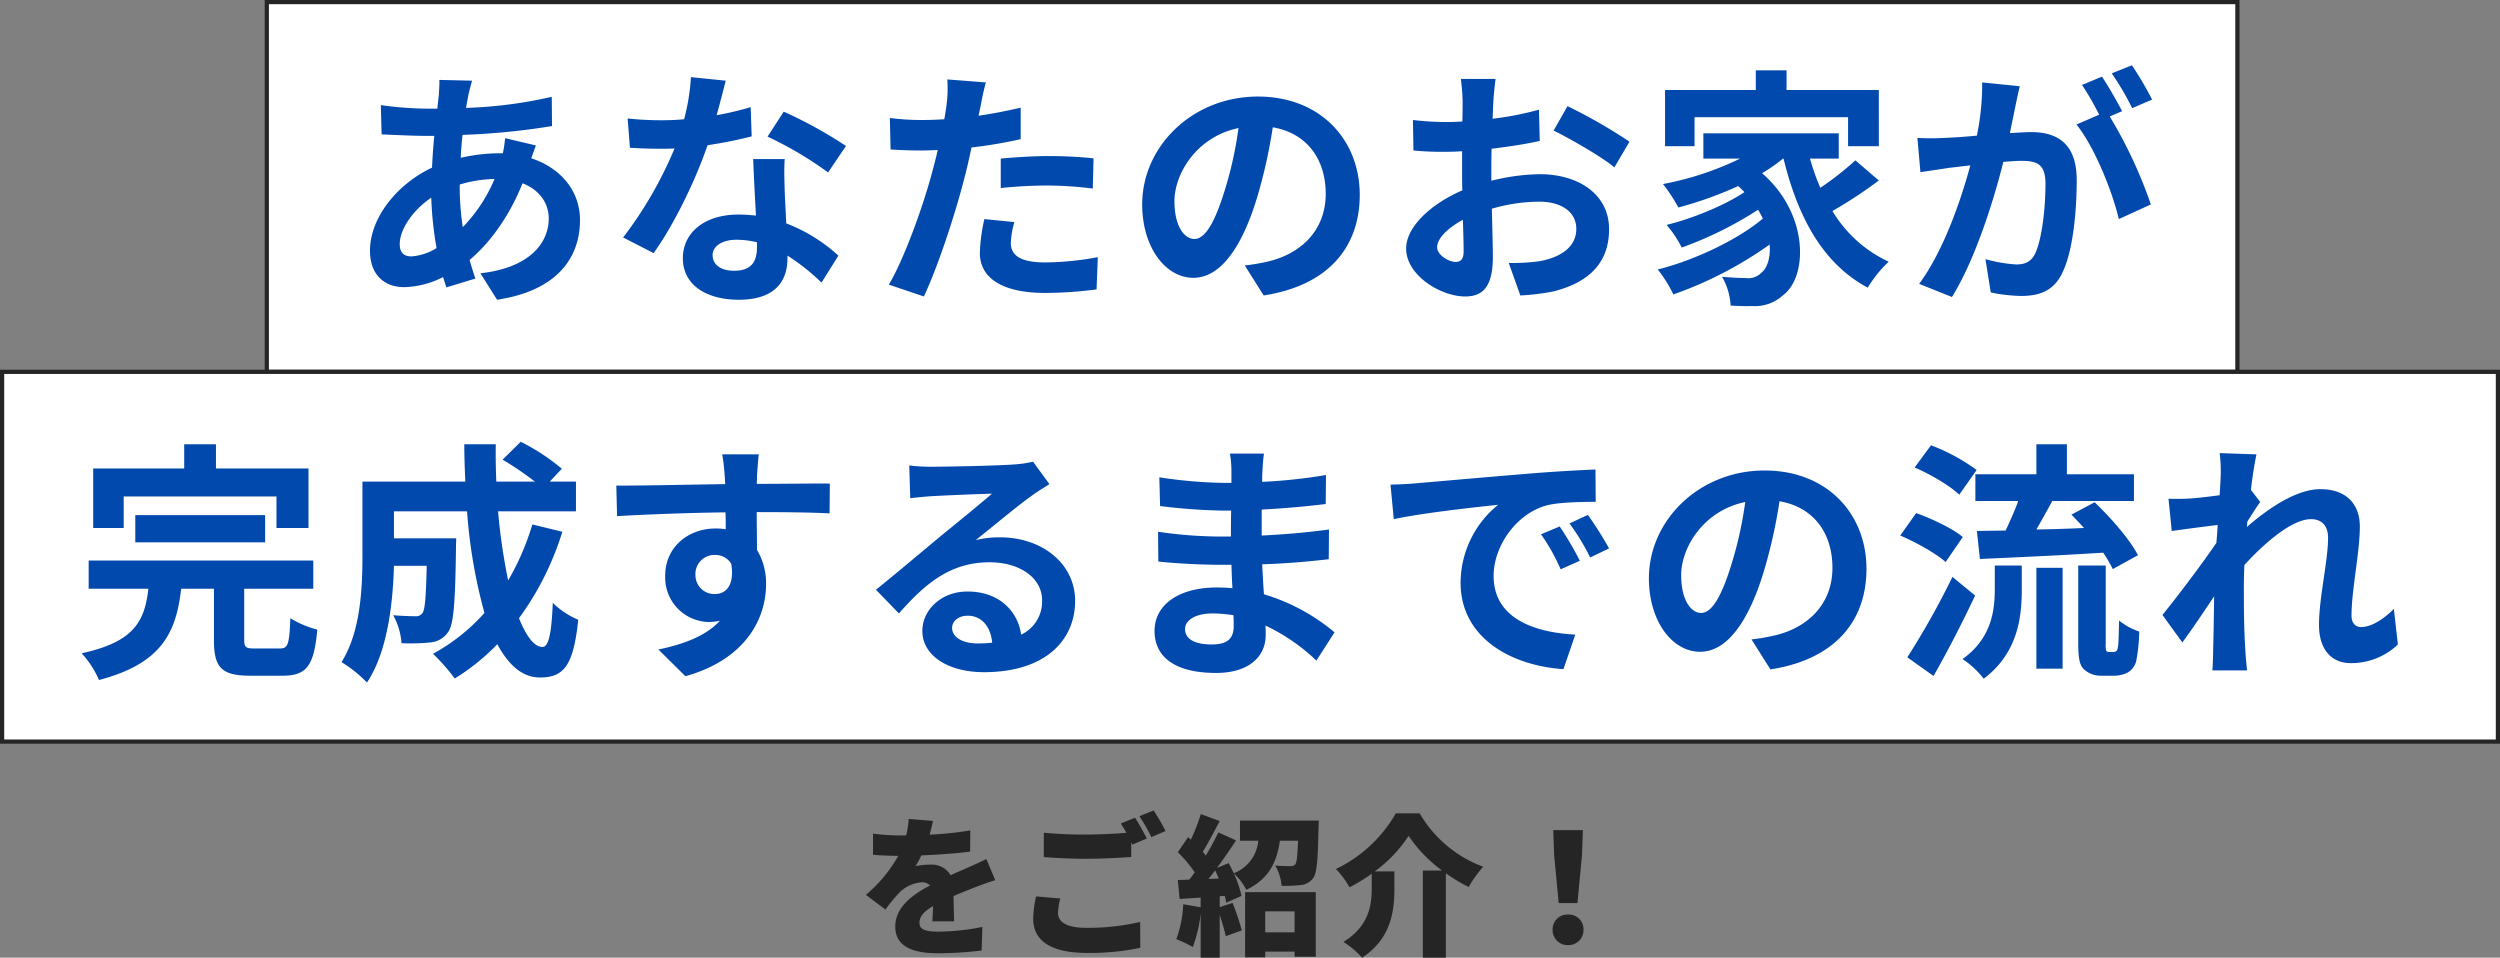
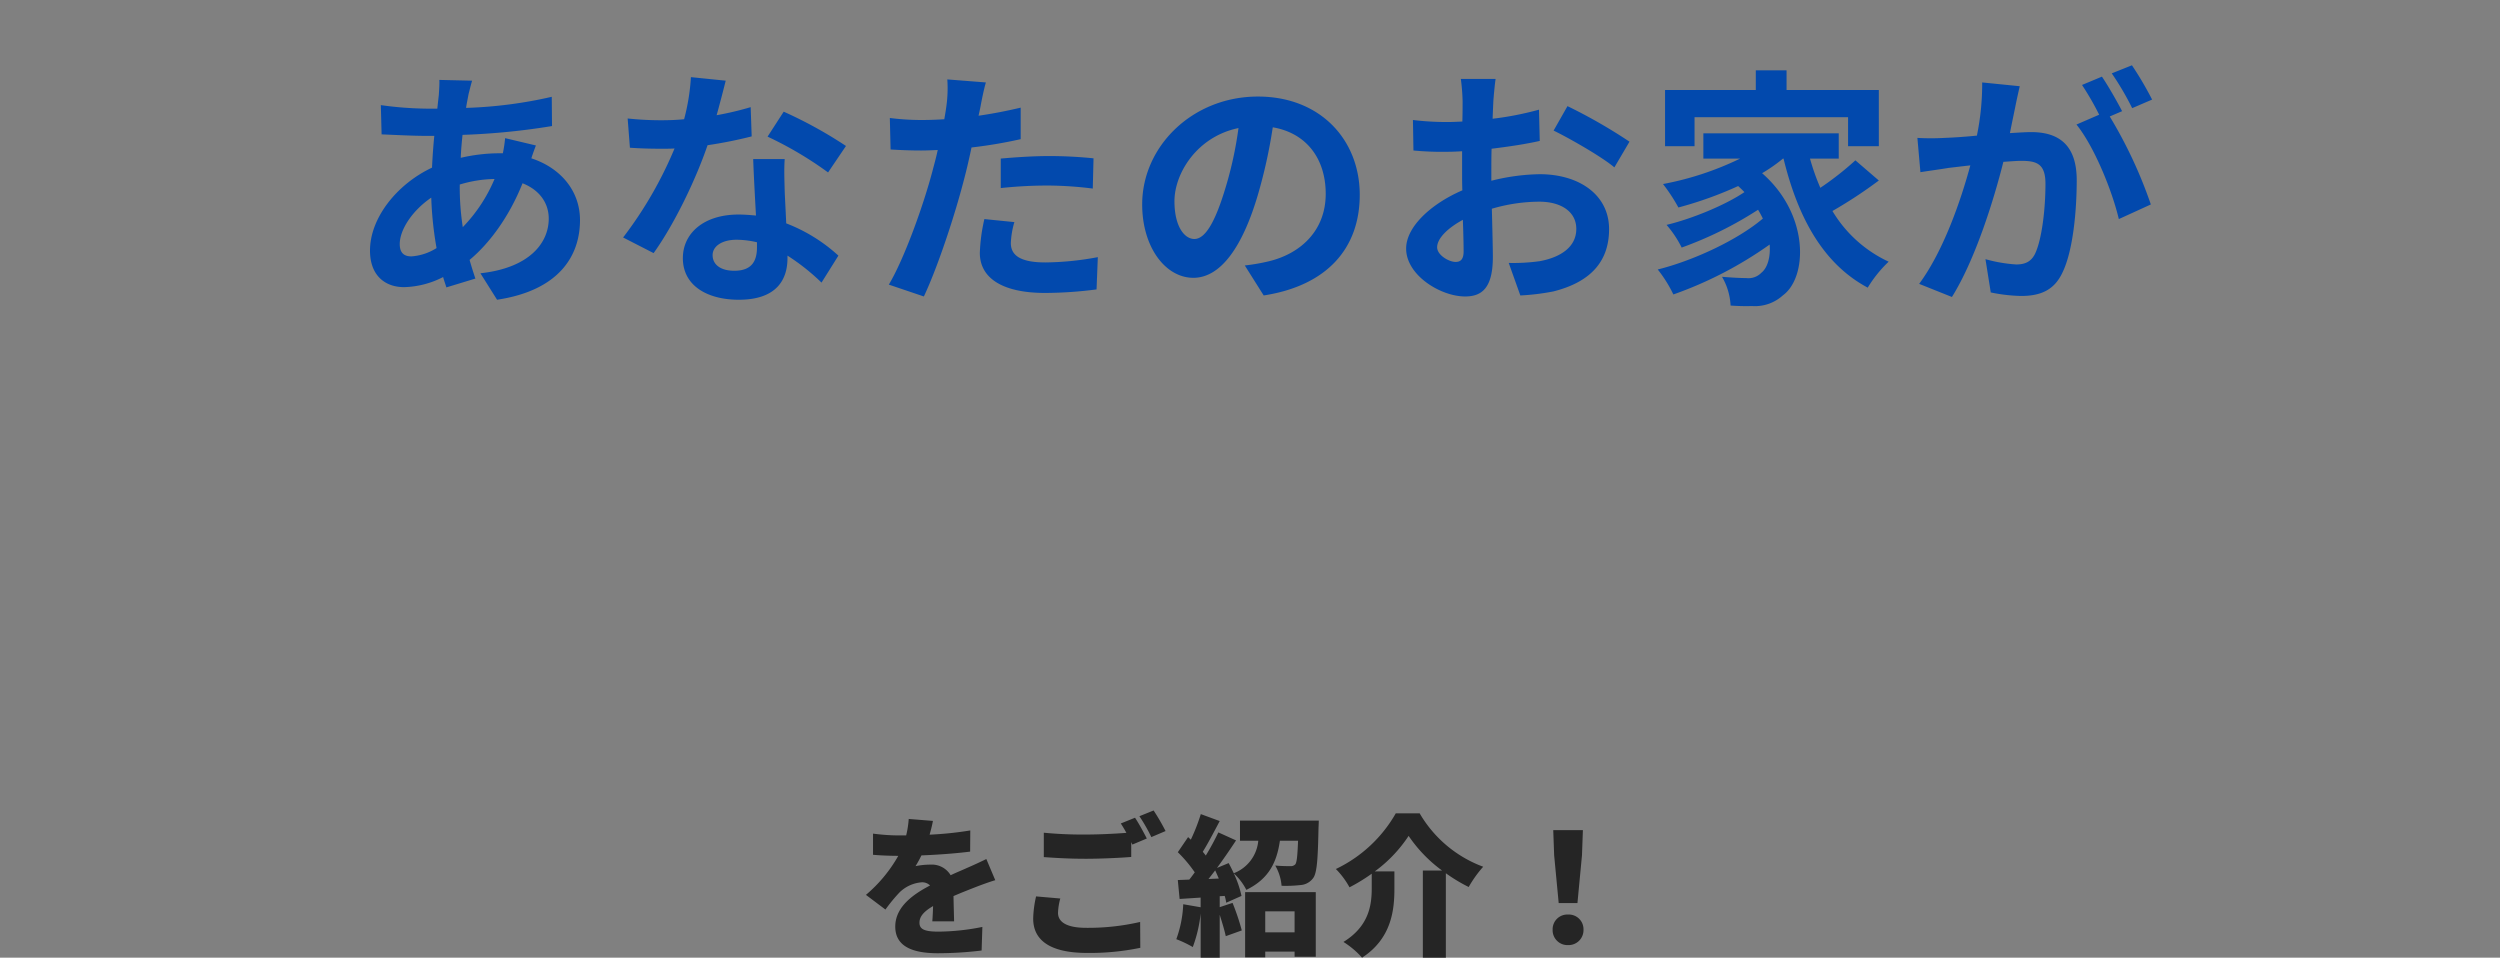
<svg xmlns="http://www.w3.org/2000/svg" width="595" height="227.92" viewBox="0 0 595 227.92">
  <rect x="0" y="0" width="595" height="227.92" fill="#808080" stroke="none" />
  <g id="グループ_98732" data-name="グループ 98732" transform="translate(-617.5 -331.5)">
    <g id="グループ_97891" data-name="グループ 97891" transform="translate(0.5 -171)">
-       <rect id="長方形_38179" data-name="長方形 38179" width="469" height="88" transform="translate(680.5 503)" fill="#fff" stroke="#252525" stroke-width="1" />
      <path id="パス_185902" data-name="パス 185902" d="M-185.64-48.3l-7.8-.18c.06,1.02-.06,2.46-.12,3.6q-.18,1.53-.36,3.24h-2.4a84.783,84.783,0,0,1-11.04-.84l.18,6.96c2.82.12,7.5.36,10.62.36h1.92q-.36,3.69-.54,7.56c-8.4,3.96-14.76,12-14.76,19.74,0,6.06,3.72,8.7,8.1,8.7a21.415,21.415,0,0,0,9.3-2.4c.24.84.54,1.68.78,2.46l6.9-2.1c-.48-1.44-.96-2.94-1.38-4.44,4.56-3.78,9.36-10.08,12.6-18.24,4.14,1.62,6.24,4.8,6.24,8.4,0,5.88-4.68,11.76-16.26,13.02l3.96,6.3c14.76-2.22,19.74-10.44,19.74-18.96,0-6.96-4.62-12.42-11.58-14.7.36-1.14.84-2.4,1.08-3.06l-7.32-1.74a32.962,32.962,0,0,1-.54,3.6h-1.08a40.928,40.928,0,0,0-8.94,1.08c.06-1.8.24-3.66.42-5.46a165.132,165.132,0,0,0,21.3-2.1l-.06-6.96a105.31,105.31,0,0,1-20.4,2.64c.18-1.2.42-2.28.6-3.3C-186.24-46.02-186-47.1-185.64-48.3ZM-202.86-9.42c0-3.42,3-7.98,7.5-11.04a83.608,83.608,0,0,0,1.26,12,12.791,12.791,0,0,1-6,1.98C-202.02-6.48-202.86-7.5-202.86-9.42Zm14.28-13.98v-.18a29.912,29.912,0,0,1,8.28-1.32,36.949,36.949,0,0,1-7.56,11.46A63.115,63.115,0,0,1-188.58-23.4Zm63.3-24.9-8.28-.84a50.456,50.456,0,0,1-1.62,10.02c-1.86.18-3.66.24-5.46.24a75.8,75.8,0,0,1-7.98-.42l.54,6.96c2.58.18,5.04.24,7.5.24,1.02,0,2.04,0,3.12-.06A94.531,94.531,0,0,1-149.7-10.98l7.26,3.72c4.86-6.78,9.96-17.28,12.84-25.68a104.09,104.09,0,0,0,10.5-2.1l-.24-6.96a73.556,73.556,0,0,1-8.1,1.92C-126.54-43.32-125.76-46.38-125.28-48.3ZM-128.4-6.78c0-2.1,2.22-3.66,5.7-3.66a21.555,21.555,0,0,1,4.86.6v1.2c0,3.3-1.26,5.58-5.4,5.58C-126.54-3.06-128.4-4.56-128.4-6.78Zm17.16-22.86h-7.5c.12,3.66.42,9,.66,13.44-1.38-.12-2.7-.24-4.14-.24-8.34,0-13.26,4.5-13.26,10.38,0,6.6,5.88,9.9,13.32,9.9,8.52,0,11.58-4.32,11.58-9.9v-.6a50.865,50.865,0,0,1,8.1,6.42l4.02-6.42a39.236,39.236,0,0,0-12.42-7.68c-.12-3-.3-5.88-.36-7.62C-111.3-24.6-111.42-27.12-111.24-29.64Zm10.32,3.18,4.26-6.3a103.353,103.353,0,0,0-14.82-8.16l-3.84,5.94A86.6,86.6,0,0,1-100.92-26.46Zm44.34,11.82-7.14-.72A41.958,41.958,0,0,0-64.8-7.32c0,6.06,5.46,9.54,15.54,9.54a96.316,96.316,0,0,0,12.24-.84l.3-7.68A70.415,70.415,0,0,1-49.2-5.04c-6.42,0-8.22-1.98-8.22-4.62A20.556,20.556,0,0,1-56.58-14.64Zm-6.78-33.24-9.18-.72a30.759,30.759,0,0,1-.18,6.06q-.18,1.44-.54,3.42-2.79.18-5.4.18a59.376,59.376,0,0,1-7.56-.48l.18,7.5c2.1.12,4.38.24,7.26.24,1.26,0,2.58-.06,3.96-.12-.36,1.74-.84,3.42-1.26,5.04-2.22,8.4-6.78,21-10.38,27l8.34,2.82c3.36-7.14,7.38-19.38,9.54-27.78.66-2.46,1.26-5.1,1.8-7.68a110.454,110.454,0,0,0,11.7-1.98v-7.5c-3.3.78-6.66,1.44-10.02,1.92.18-.84.36-1.62.48-2.28C-64.38-43.56-63.84-46.26-63.36-47.88Zm3.54,18.12v7.02a103.089,103.089,0,0,1,11.58-.6,87.96,87.96,0,0,1,10.32.72l.18-7.2a105.512,105.512,0,0,0-10.56-.54C-52.14-30.36-56.46-30.06-59.82-29.76Zm85.44,8.64c0-13.08-9.36-23.4-24.24-23.4-15.54,0-27.54,11.82-27.54,25.68,0,10.14,5.52,17.46,12.18,17.46,6.54,0,11.7-7.44,15.3-19.56A121.341,121.341,0,0,0,4.92-37.2c8.1,1.38,12.6,7.56,12.6,15.84,0,8.76-6,14.28-13.68,16.08a46.148,46.148,0,0,1-5.58.96l4.5,7.14C17.88.48,25.62-8.46,25.62-21.12Zm-44.1,1.5c0-6.6,5.34-15.36,15.24-17.4A90.061,90.061,0,0,1-6.42-22.5c-2.46,8.1-4.8,11.88-7.32,11.88C-16.08-10.62-18.48-13.56-18.48-19.62Zm76.44-29.1H49.68a48.288,48.288,0,0,1,.42,5.28c0,1.02,0,2.76-.06,4.86-1.2.06-2.4.12-3.48.12a66.534,66.534,0,0,1-8.28-.48l.12,7.26a73.559,73.559,0,0,0,8.4.3c.96,0,2.04-.06,3.18-.12v5.04c0,1.38,0,2.82.06,4.26-7.38,3.18-13.38,8.64-13.38,13.86,0,6.36,8.22,11.4,14.04,11.4,3.96,0,6.6-1.98,6.6-9.42,0-2.04-.12-6.72-.24-11.46A40.452,40.452,0,0,1,68.34-19.5c5.22,0,8.82,2.4,8.82,6.48,0,4.38-3.84,6.78-8.7,7.68a46.2,46.2,0,0,1-7.38.42l2.76,7.74a54.936,54.936,0,0,0,7.86-.96c9.54-2.4,13.26-7.74,13.26-14.82,0-8.28-7.26-13.08-16.5-13.08a49.716,49.716,0,0,0-11.52,1.56V-26.7c0-1.74,0-3.6.06-5.4,3.9-.48,8.04-1.08,11.46-1.86l-.18-7.44a73.483,73.483,0,0,1-11.04,2.16c.06-1.5.12-2.94.18-4.26C57.54-45.06,57.78-47.64,57.96-48.72Zm17.1,6.48-3.3,5.82c3.72,1.8,11.58,6.3,14.46,8.76l3.6-6.12A125.381,125.381,0,0,0,75.06-42.24ZM44.04-8.64c0-2.1,2.46-4.56,6.12-6.54.12,3.24.18,6,.18,7.5,0,2.04-.84,2.52-1.92,2.52C46.86-5.16,44.04-6.78,44.04-8.64ZM105.3-39.6h36.54v6.9h7.32V-46.08H127.2v-4.68h-7.32v4.68H98.28V-32.7h7.02Zm38.28,10.26a72.174,72.174,0,0,1-8.34,6.54,53.044,53.044,0,0,1-2.46-6.96h6.84v-6H107.4v6h8.76A72.525,72.525,0,0,1,97.8-23.7a42.305,42.305,0,0,1,3.66,5.58,89.5,89.5,0,0,0,14.22-5.1c.54.48,1.02.96,1.5,1.44-4.5,3.06-12.48,6.36-18.54,7.8a25.662,25.662,0,0,1,3.6,5.4,88.406,88.406,0,0,0,18.18-9,23.408,23.408,0,0,1,1.14,2.1c-5.94,5.04-16.38,9.96-25.02,12.12a30.751,30.751,0,0,1,3.72,5.94A92.525,92.525,0,0,0,123.18-9.3c.24,3.18-.6,5.64-1.98,6.72a4.27,4.27,0,0,1-3.6,1.26c-1.56,0-3.48-.12-5.76-.3a14.965,14.965,0,0,1,2.04,6.84,49.737,49.737,0,0,0,5.1.12,9.866,9.866,0,0,0,7.32-2.52c5.94-4.32,6.36-19.26-4.92-29.1a38.571,38.571,0,0,0,4.98-3.48h.12C129.9-15.78,135.84-4.74,146.52.96a29.968,29.968,0,0,1,4.98-6.18,30.581,30.581,0,0,1-13.38-12.06,109,109,0,0,0,11.04-7.26ZM182.7-46.98l-8.94-.9a61.064,61.064,0,0,1-1.26,12.66c-3.06.3-5.88.48-7.74.54a57.29,57.29,0,0,1-6.42,0l.72,8.16c1.86-.3,4.98-.72,6.72-1.02,1.08-.12,3-.36,5.16-.6-2.22,8.22-6.36,20.34-12.18,28.2l7.8,3.12c5.52-8.82,9.96-23.04,12.24-32.16,1.74-.12,3.24-.24,4.2-.24,3.72,0,5.82.66,5.82,5.46,0,5.94-.84,13.2-2.46,16.62-.96,1.98-2.46,2.58-4.5,2.58a34.671,34.671,0,0,1-7.32-1.26L175.8,2.1a39.43,39.43,0,0,0,7.2.84c4.56,0,7.86-1.32,9.84-5.52,2.58-5.22,3.42-14.94,3.42-22.02,0-8.64-4.5-11.46-10.86-11.46-1.26,0-3,.12-5.04.24.42-2.16.9-4.38,1.26-6.18C181.92-43.5,182.34-45.42,182.7-46.98Zm26.7-4.98-4.8,1.92a67.86,67.86,0,0,1,4.86,8.28l4.74-2.04A79.821,79.821,0,0,0,209.4-51.96Zm-7.14,2.7-4.74,1.98a66.335,66.335,0,0,1,4.08,7.08l-5.4,2.34c4.26,5.28,8.52,15.84,10.08,22.5l7.62-3.48a108.878,108.878,0,0,0-9.78-20.94l2.94-1.26C205.92-43.26,203.76-47.04,202.26-49.26Z" transform="translate(915 570)" fill="#0249ad" />
    </g>
    <g id="グループ_97890" data-name="グループ 97890" transform="translate(29 -171)">
      <path id="パス_185903" data-name="パス 185903" d="M18.036-29.124l-5.76-.468a22.654,22.654,0,0,1-.612,3.924h-1.4A47.392,47.392,0,0,1,3.78-26.1v5.04c1.908.18,4.536.252,6.012.252a34.109,34.109,0,0,1-7.7,9.288L6.732-8.028A39.722,39.722,0,0,1,10.08-12.1a8.5,8.5,0,0,1,5.292-2.412,2.649,2.649,0,0,1,1.98.756c-4,2.088-8.28,5.076-8.28,9.792,0,4.788,4.248,6.336,10.152,6.336a87.935,87.935,0,0,0,10.4-.648l.18-5.616A54.22,54.22,0,0,1,19.332-2.772c-3.384,0-4.5-.612-4.5-2.124,0-1.44.972-2.628,3.24-3.96-.036,1.368-.108,2.7-.18,3.636h5.184c-.036-1.62-.108-4.032-.144-6.012,1.908-.828,3.672-1.512,5.04-2.052s3.636-1.368,4.9-1.728l-2.124-5.04c-1.548.756-3.024,1.44-4.608,2.124-1.26.576-2.448,1.044-3.888,1.728a5.206,5.206,0,0,0-4.788-2.52,17.533,17.533,0,0,0-3.564.36,27.215,27.215,0,0,0,1.4-2.556c3.816-.144,8.244-.468,11.592-.9l.036-5.04a83.117,83.117,0,0,1-9.684,1.008C17.64-27.216,17.892-28.332,18.036-29.124ZM48.348-10.656l-5.76-.5A25.673,25.673,0,0,0,41.9-5.868C41.9-.684,45.972,2.3,54.756,2.3A59.3,59.3,0,0,0,67.392,1.08l-.036-6.156a55.1,55.1,0,0,1-12.816,1.4c-4.9,0-6.732-1.512-6.732-3.564A14.666,14.666,0,0,1,48.348-10.656ZM66.132-29.88l-3.384,1.368c.432.648.9,1.44,1.332,2.232-2.808.216-6.552.4-9.684.4a97.221,97.221,0,0,1-9.972-.432v5.8c2.988.216,6.156.4,10.008.4,3.492,0,8.244-.216,10.8-.432v-3.528c.108.216.18.4.288.576l3.42-1.44C68.292-26.208,67.032-28.548,66.132-29.88Zm4.428-1.728L67.176-30.24a40.157,40.157,0,0,1,2.844,4.968l3.384-1.44A51.382,51.382,0,0,0,70.56-31.608ZM104.112-7.6v5H97.128v-5ZM92.34,3.348h4.788V1.98h6.984V3.2h5.04V-12.168H92.34ZM83.628-15.3c.5-.648,1.044-1.332,1.584-2.052.288.612.576,1.3.864,1.944Zm7.488-13.9v4.788h4.356a9.151,9.151,0,0,1-5.832,7.74c-.4-.828-.792-1.656-1.224-2.412l-2.772,1.152c1.584-2.16,3.168-4.464,4.536-6.552l-4.212-1.908A61.25,61.25,0,0,1,82.98-20.88c-.216-.288-.468-.612-.72-.9,1.26-2.016,2.7-4.788,4.032-7.308l-4.5-1.656a44.946,44.946,0,0,1-2.376,6.084l-.648-.612-2.448,3.6a31.585,31.585,0,0,1,4.032,4.788q-.648.918-1.3,1.728l-2.736.108.432,4.5,5-.324v2.3l-4.14-.72A27.225,27.225,0,0,1,75.96-.972,26.3,26.3,0,0,1,79.884.9a32.681,32.681,0,0,0,1.872-7.992V3.42h4.536V-6.768c.576,1.8,1.152,3.708,1.44,5.076L91.548-3.06a56,56,0,0,0-2.2-6.552L86.292-8.6V-11.2l1.188-.072a10.22,10.22,0,0,1,.36,1.62l3.636-1.62a24.326,24.326,0,0,0-1.836-5.364,13.687,13.687,0,0,1,2.988,3.924c5.544-2.7,7.272-6.8,7.992-11.7h4.32c-.144,3.6-.288,5.184-.684,5.652a1.5,1.5,0,0,1-1.188.4c-.72,0-2.124,0-3.564-.144a11.475,11.475,0,0,1,1.512,4.824,32.011,32.011,0,0,0,4.536-.18,4.041,4.041,0,0,0,2.952-1.62c.936-1.188,1.152-4.464,1.3-11.916.036-.576.072-1.8.072-1.8Zm37.08-1.728A32.483,32.483,0,0,1,113.94-17.676a19.566,19.566,0,0,1,3.24,4.356,41.605,41.605,0,0,0,5.292-3.24V-13.1c0,4-.648,9.036-6.732,12.78a20.489,20.489,0,0,1,4.428,3.744c6.984-4.536,7.7-11.268,7.7-16.38V-17.1h-4.68a32.731,32.731,0,0,0,8.064-8.46,33.406,33.406,0,0,0,7.956,8.244H134.64V3.42h5.472V-16.668a38.921,38.921,0,0,0,5.436,3.276A28.13,28.13,0,0,1,149-18.216a29.231,29.231,0,0,1-15.12-12.708ZM166.968-9.576h4.464l1.08-11.376.216-5.976h-7.056l.216,5.976ZM169.2.432a3.556,3.556,0,0,0,3.672-3.672,3.5,3.5,0,0,0-3.672-3.6,3.5,3.5,0,0,0-3.672,3.6A3.535,3.535,0,0,0,169.2.432Z" transform="translate(792.5 727)" fill="#252525" />
-       <rect id="長方形_38332" data-name="長方形 38332" width="594" height="88" transform="translate(589 591)" fill="#fff" stroke="#252525" stroke-width="1" />
-       <path id="パス_185904" data-name="パス 185904" d="M-265.56-38.34h36.36v7.5h7.62V-45H-243.6v-5.76h-7.56V-45h-21.66v14.16h7.26Zm33.66,10.92V-33.9h-30.9v6.48Zm-2.46,25.26c-2.16,0-2.52-.24-2.52-2.16V-16.38h16.44V-23.1H-273.9v6.72h14.22c-.9,7.44-3.06,12.6-15.9,15.36a22.278,22.278,0,0,1,4.14,6.36c15.06-3.96,18.36-11.4,19.56-21.72h7.8V-4.2c0,6.48,1.68,8.52,8.64,8.52h7.68c5.7,0,7.5-2.28,8.28-10.98a22.713,22.713,0,0,1-6.42-2.7c-.24,6.24-.54,7.2-2.52,7.2Zm66.06-29.52a60.734,60.734,0,0,1-5.76,13.32,141.683,141.683,0,0,1-2.4-16.44h18.54v-7.08h-6.24l2.88-3.06a50.2,50.2,0,0,0-9.78-6.42l-4.32,4.26a75.117,75.117,0,0,1,7.68,5.22h-9.18c-.12-2.94-.18-5.88-.12-8.88h-7.5c0,3,.12,5.94.24,8.88h-24.48v17.52c0,7.8-.42,18.24-4.98,25.44a31.234,31.234,0,0,1,6.06,4.86c4.92-7.32,6.18-19.02,6.42-27.78h7.8c-.18,7.56-.42,10.44-1.02,11.28a1.94,1.94,0,0,1-1.8.72c-.96,0-3-.06-5.16-.24a16.19,16.19,0,0,1,1.98,6.66,47.211,47.211,0,0,0,6.9-.18A5.637,5.637,0,0,0-188.4-6c1.38-1.74,1.74-7.08,1.92-19.68,0-.84.06-2.7.06-2.7h-14.82V-34.8h17.4a123.945,123.945,0,0,0,4.14,24.18A45.837,45.837,0,0,1-191.94-.9a47.033,47.033,0,0,1,5.16,5.88,50.856,50.856,0,0,0,10.14-8.16c2.64,4.92,5.94,7.92,10.14,7.92,5.58,0,7.98-2.64,9.12-13.74a19.407,19.407,0,0,1-6.06-4.02c-.3,7.5-1.02,10.5-2.46,10.5-1.92,0-3.84-2.52-5.58-6.84a69.695,69.695,0,0,0,10.32-20.58Zm53.88-16.68h-8.7a43.541,43.541,0,0,1,.6,5.22c.06.48.06,1.08.12,1.86-8.16.12-19.08.36-25.92.36l.18,7.26c7.38-.42,16.74-.78,25.8-.9.06,1.32.06,2.7.06,4.02a15.572,15.572,0,0,0-2.4-.18c-6.54,0-12,4.44-12,11.22A10.586,10.586,0,0,0-126.36-8.46a12.829,12.829,0,0,0,2.7-.3c-3.3,3.6-8.58,5.58-14.64,6.84l6.42,6.36c14.64-4.08,19.2-14.04,19.2-21.84a15.269,15.269,0,0,0-2.16-8.22c0-2.64-.06-5.94-.06-9,8.16,0,13.74.12,17.34.3l.06-7.08c-3.12-.06-11.34.06-17.4.06.06-.72.06-1.38.06-1.86C-114.78-44.16-114.54-47.4-114.42-48.36Zm-15.06,28.74a4.517,4.517,0,0,1,4.62-4.8,4.424,4.424,0,0,1,3.9,2.1c.84,5.28-1.38,7.2-3.9,7.2A4.48,4.48,0,0,1-129.48-19.62ZM-68.4-7.08c0-1.5,1.44-2.88,3.72-2.88,3.24,0,5.46,2.52,5.82,6.42a31.324,31.324,0,0,1-3.48.18C-65.94-3.36-68.4-4.86-68.4-7.08ZM-78.6-45.72l.24,7.8c1.38-.18,3.3-.36,4.92-.48,3.18-.18,11.46-.54,14.52-.6-2.94,2.58-9.18,7.62-12.54,10.38-3.54,2.94-10.8,9.06-15.06,12.48l5.46,5.64c6.42-7.32,12.42-12.18,21.6-12.18,7.08,0,12.48,3.66,12.48,9.06a8.7,8.7,0,0,1-4.98,8.16c-.84-5.7-5.34-10.26-12.78-10.26-6.36,0-10.74,4.5-10.74,9.36,0,6,6.3,9.84,14.64,9.84,14.52,0,21.72-7.5,21.72-16.98,0-8.76-7.74-15.12-17.94-15.12a23.439,23.439,0,0,0-5.7.66c3.78-3,10.08-8.28,13.32-10.56,1.38-1.02,2.82-1.86,4.2-2.76l-3.9-5.34a26.215,26.215,0,0,1-4.56.66c-3.42.3-16.26.54-19.44.54A41.637,41.637,0,0,1-78.6-45.72ZM-12.96-6.78c0-2.04,2.34-3.72,6.6-3.72a33.323,33.323,0,0,1,4.92.42c.06,1.08.06,1.92.06,2.58,0,3.48-2.1,4.38-5.28,4.38C-10.8-3.12-12.96-4.5-12.96-6.78ZM5.82-48.54h-8.1a24.12,24.12,0,0,1,.36,4.14v2.82H-4.26A112.018,112.018,0,0,1-19.08-42.9l.18,6.84A137.927,137.927,0,0,0-4.2-34.98h2.22c-.06,2.04-.06,4.2-.06,6.18H-4.92a106.022,106.022,0,0,1-14.46-1.14l.06,7.08c3.96.48,10.8.78,14.28.78h3.12c.06,1.8.12,3.72.24,5.58-1.2-.12-2.46-.18-3.72-.18-9.24,0-14.82,4.26-14.82,10.32C-20.22,0-15.18,3.66-5.58,3.66,2.34,3.66,6.24-.3,6.24-5.4c0-.66,0-1.38-.06-2.22A45.99,45.99,0,0,1,18.3.72L22.62-6a46.975,46.975,0,0,0-16.8-9.06c-.18-2.4-.3-4.86-.42-7.14,5.76-.18,10.44-.6,15.84-1.2l.06-7.08c-4.86.66-9.96,1.14-16.02,1.44v-6.18c5.82-.3,11.28-.84,15.24-1.32l.06-6.9A125.751,125.751,0,0,1,5.4-41.82c0-.96,0-1.86.06-2.46A40.522,40.522,0,0,1,5.82-48.54Zm30.12,7.38.78,8.22c6.96-1.5,19.2-2.82,24.84-3.42a24,24,0,0,0-8.94,18.54C52.62-4.8,64.5,1.92,77.1,2.76l2.82-8.22C69.72-6,60.48-9.54,60.48-19.44c0-7.14,5.46-14.88,12.72-16.8,3.18-.78,8.34-.78,11.58-.84l-.06-7.68c-4.26.18-10.8.54-16.98,1.08-10.98.9-20.88,1.8-25.92,2.22C40.68-41.34,38.34-41.22,35.94-41.16ZM76.2-31.2l-4.44,1.86A46.293,46.293,0,0,1,76.44-21L81-23.04A74.474,74.474,0,0,0,76.2-31.2Zm6.72-2.76-4.38,2.04a52.784,52.784,0,0,1,4.92,8.1l4.5-2.16A89.749,89.749,0,0,0,82.92-33.96Zm66.3,12.84c0-13.08-9.36-23.4-24.24-23.4-15.54,0-27.54,11.82-27.54,25.68,0,10.14,5.52,17.46,12.18,17.46,6.54,0,11.7-7.44,15.3-19.56a121.341,121.341,0,0,0,3.6-16.26c8.1,1.38,12.6,7.56,12.6,15.84,0,8.76-6,14.28-13.68,16.08a46.147,46.147,0,0,1-5.58.96l4.5,7.14C141.48.48,149.22-8.46,149.22-21.12Zm-44.1,1.5c0-6.6,5.34-15.36,15.24-17.4a90.062,90.062,0,0,1-3.18,14.52c-2.46,8.1-4.8,11.88-7.32,11.88C107.52-10.62,105.12-13.56,105.12-19.62Zm70.02-24v6.36h10.2c-.84,2.34-1.98,4.86-3,7.02-2.52.06-4.8.06-6.84.12l.72,6.66c7.92-.36,18.9-.84,29.34-1.5a32.06,32.06,0,0,1,2.28,3.9l6-3.3c-1.92-3.72-6.42-8.88-10.32-12.6L198-34.02c.96.96,1.98,2.1,3,3.18-3.84.18-7.74.3-11.34.36,1.2-2.1,2.52-4.44,3.78-6.78h19.44v-6.36H196.92v-7.14h-7.26v7.14Zm.3-1.02a45.187,45.187,0,0,0-10.86-5.88l-3.9,5.28c3.78,1.62,8.46,4.38,10.62,6.48Zm-3.3,15.96c-2.4-2.04-7.38-4.38-11.1-5.7l-3.78,5.34c3.78,1.62,8.52,4.26,10.8,6.3Zm-2.46,9.48A190.631,190.631,0,0,1,158.94-.06l6.24,4.44c3.36-5.88,6.9-12.78,9.9-19.14Zm10.08,2.88c0,5.16-.78,11.76-7.68,16.68a20.886,20.886,0,0,1,5.04,4.68c8.04-6.06,9.06-14.46,9.06-21.12V-21.9h-6.42Zm9.9,18.96h6.24v-24h-6.24Zm17.28-3.96a.86.86,0,0,1-.66-.3,5.234,5.234,0,0,1-.12-1.68V-21.9h-6.54V-3.48c0,4.08.42,5.34,1.38,6.3a5.921,5.921,0,0,0,4.08,1.5h3.06a7.238,7.238,0,0,0,3.3-.78,4.487,4.487,0,0,0,1.98-2.7,42.153,42.153,0,0,0,.72-7.02,15.457,15.457,0,0,1-4.8-2.64c-.06,2.7-.12,4.8-.18,5.7-.12.96-.24,1.44-.48,1.56a1.106,1.106,0,0,1-.78.24Zm26.58-41.94c0,.66-.12,2.34-.24,4.62-2.58.36-5.22.66-6.96.78a51.552,51.552,0,0,1-5.22.06l.78,7.68c3.36-.48,7.98-1.08,10.92-1.44-.06,1.44-.18,2.88-.3,4.26-3.42,5.04-9.42,12.96-12.84,17.16L224.4-3.6c2.1-2.82,5.04-7.2,7.56-10.98-.06,5.04-.12,8.52-.24,13.2,0,.96-.06,3.06-.18,4.44h8.28c-.18-1.38-.36-3.54-.42-4.62-.36-5.64-.36-10.68-.36-15.6,0-1.56.06-3.18.12-4.86,4.92-5.4,11.4-10.92,15.84-10.92,2.52,0,4.08,1.5,4.08,4.44,0,5.46-2.16,14.28-2.16,20.76,0,5.82,3,9.06,7.5,9.06A15.992,15.992,0,0,0,275.7-3.12l-.96-8.46c-2.76,2.76-5.58,4.32-7.8,4.32-1.5,0-2.28-1.14-2.28-2.7,0-6.18,1.98-15,1.98-21.24,0-5.04-2.94-8.88-9.42-8.88-5.82,0-12.72,4.86-17.46,9,.06-.48.06-.9.12-1.32,1.02-1.56,2.22-3.54,3.06-4.62l-2.22-2.88c.42-3.72.96-6.78,1.32-8.46l-8.76-.3A33.128,33.128,0,0,1,233.52-43.26Z" transform="translate(883.5 659)" fill="#0249ad" />
    </g>
  </g>
</svg>